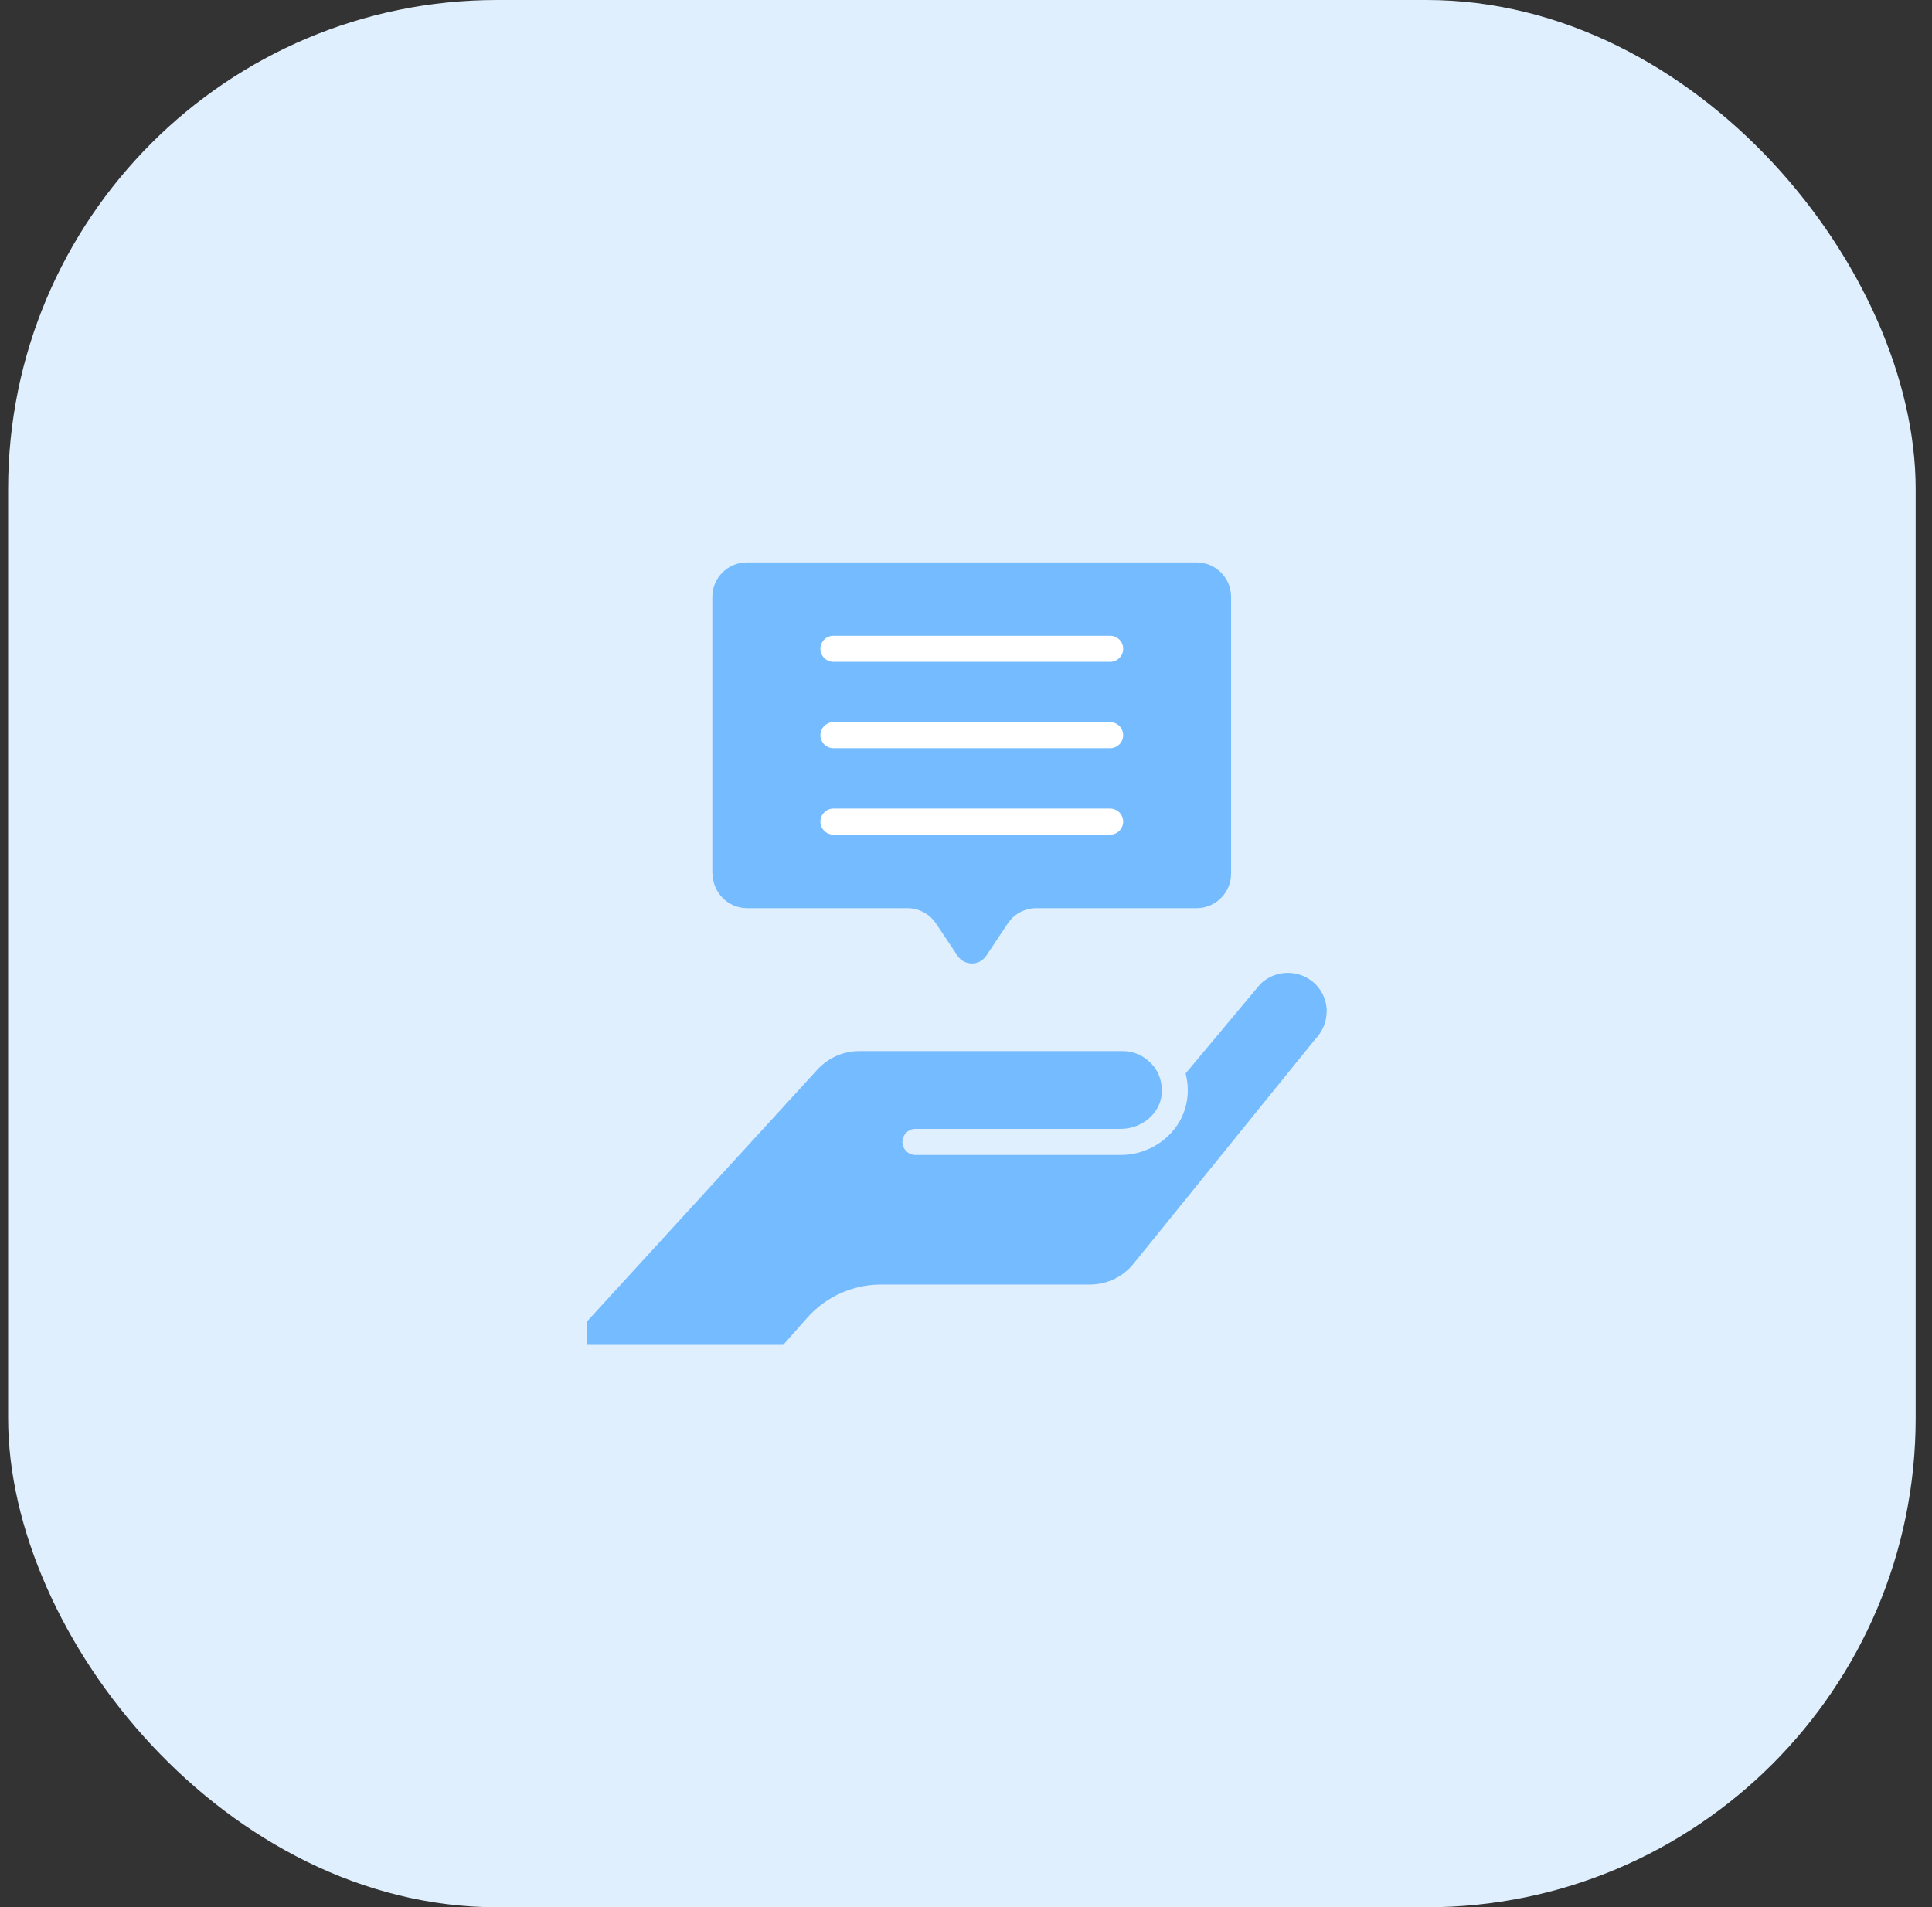
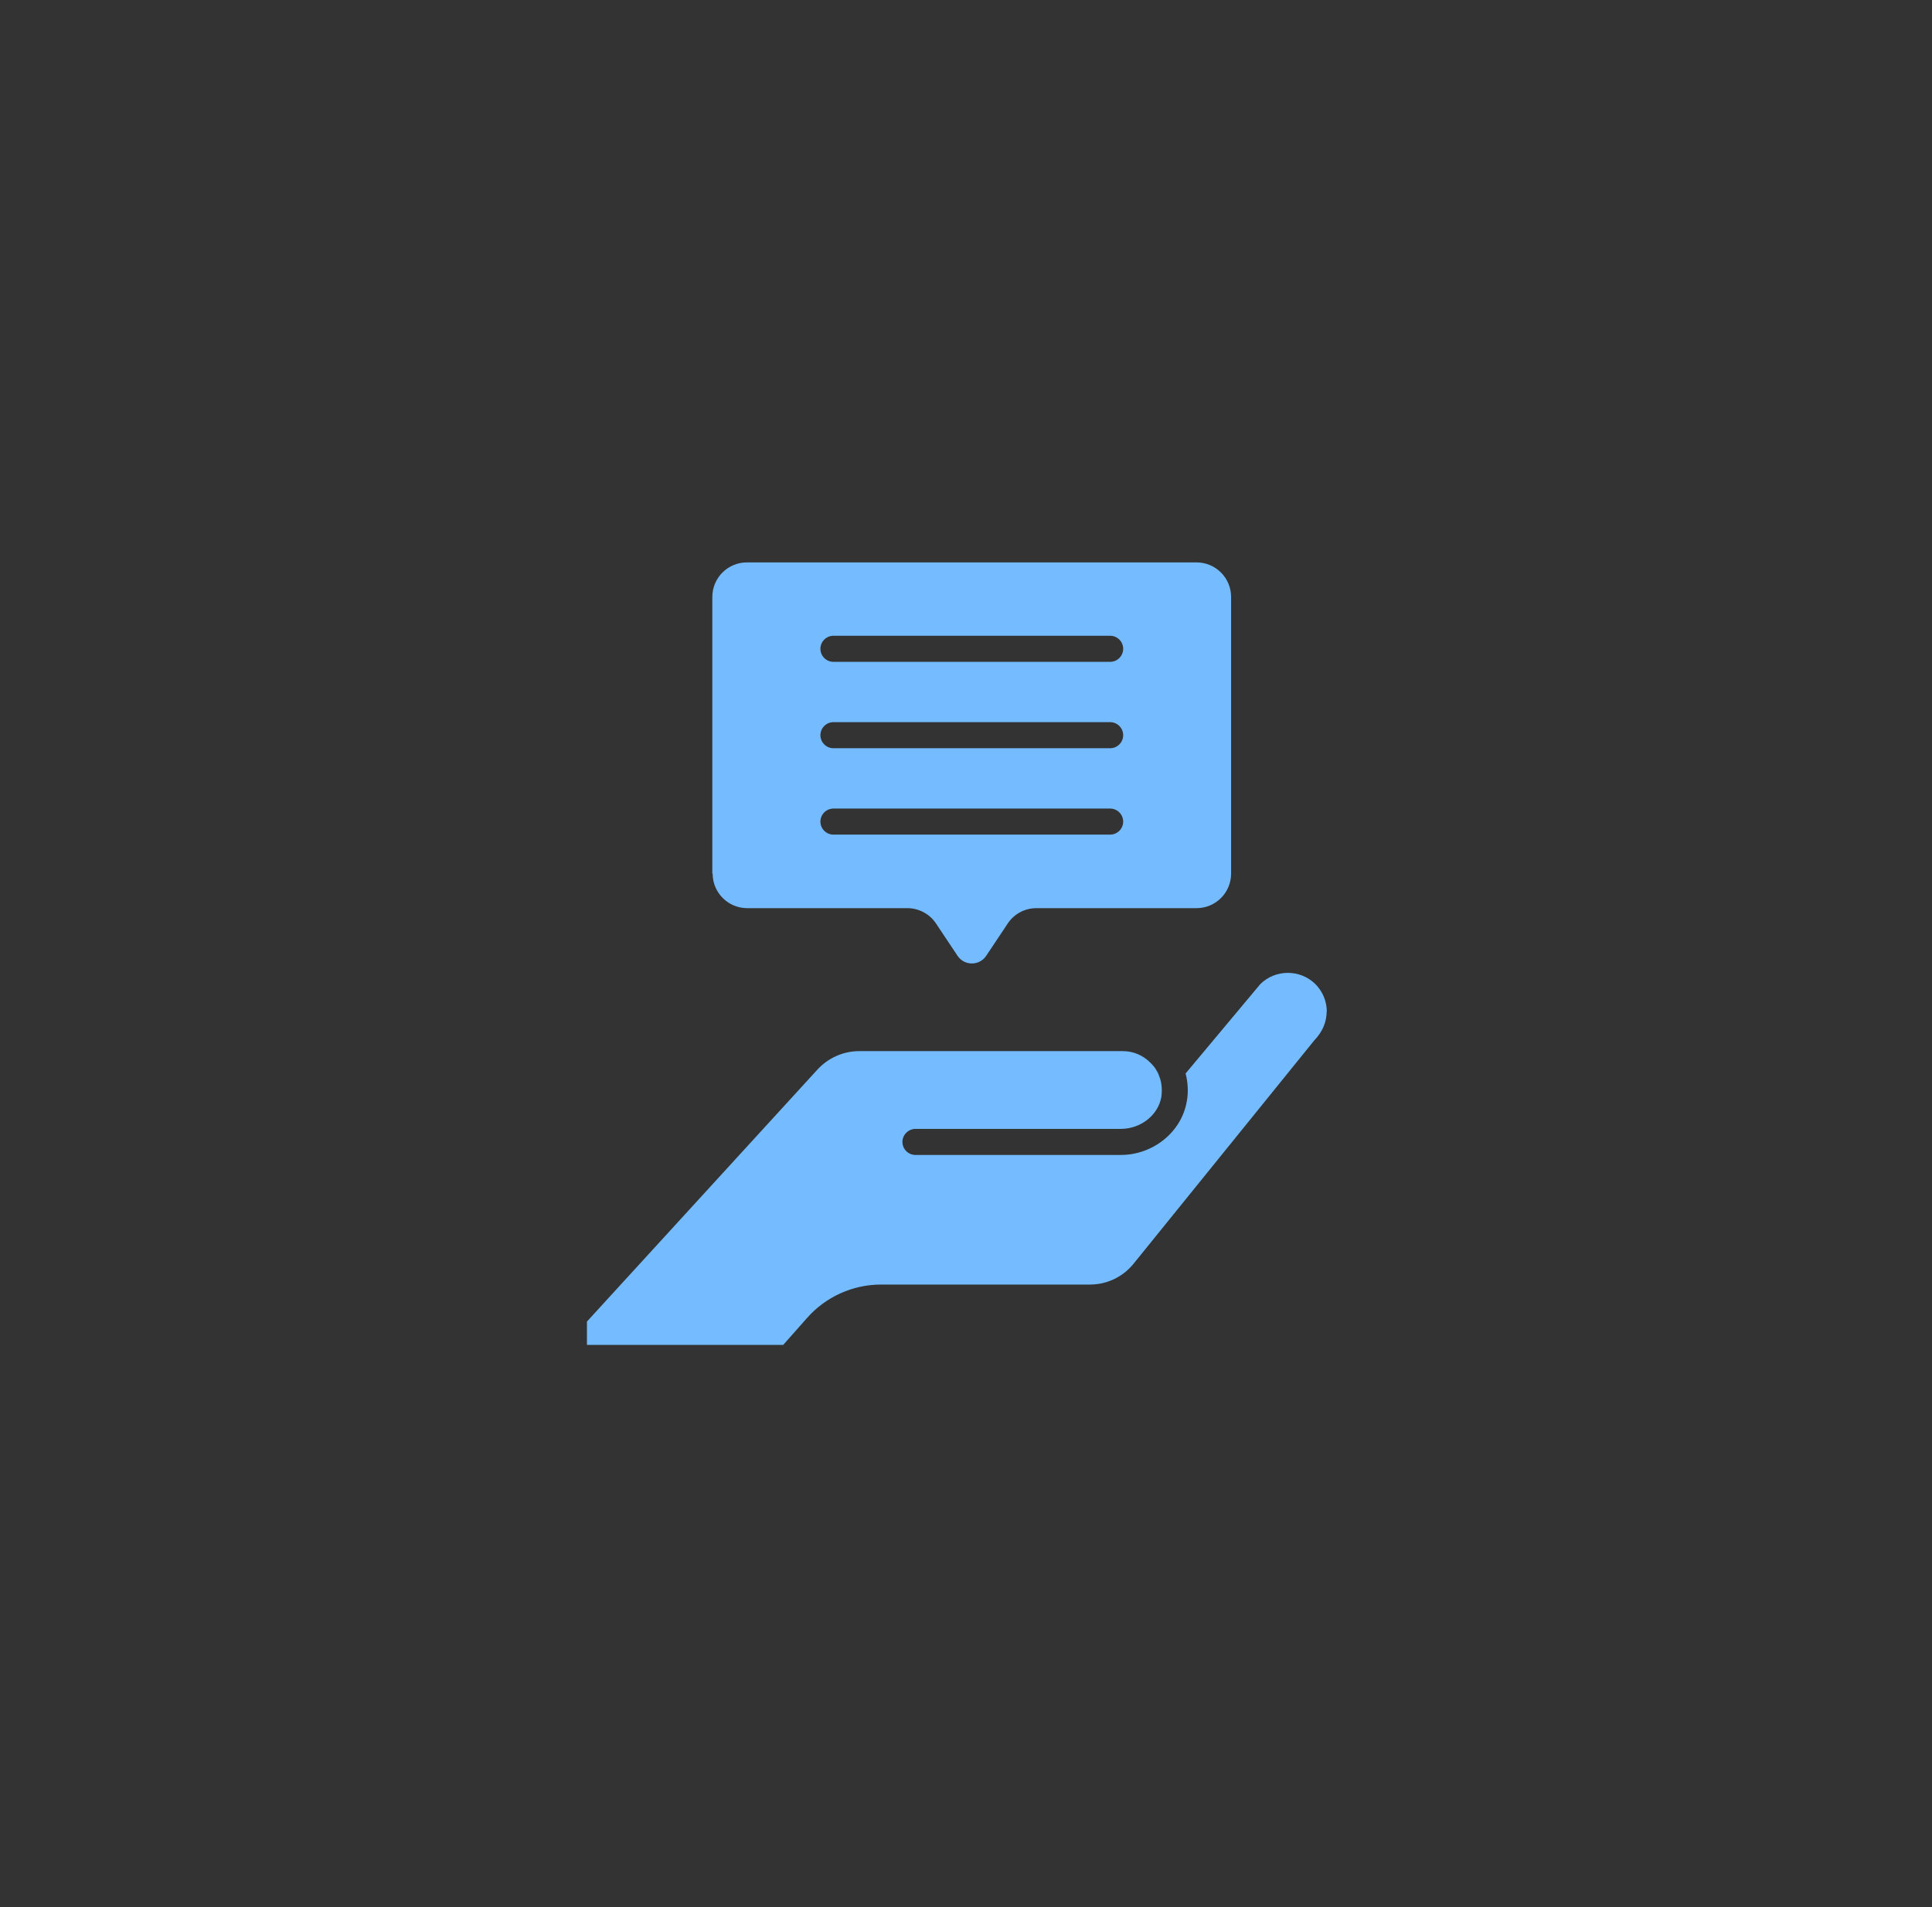
<svg xmlns="http://www.w3.org/2000/svg" width="79" height="78" viewBox="0 0 79 78" fill="none">
  <rect x="0" y="0" width="79" height="78" fill="#333333" stroke="none" />
-   <rect x="0.332" width="78" height="78" rx="20" fill="#E0EFFD" />
-   <path d="M47.327 24.927H31.5V35.013H47.327V24.927Z" fill="white" />
  <path d="M54.247 41.367C54.247 41.793 54.08 42.193 53.747 42.54L46.347 51.687C45.907 52.227 45.26 52.533 44.567 52.533H36.027C34.867 52.533 33.767 53.033 33 53.9L32.027 55H24V54.047L33.433 43.733C33.873 43.26 34.487 42.987 35.133 42.987H45.913C46.34 42.987 46.733 43.153 47.04 43.46C47.113 43.533 47.173 43.6 47.227 43.673C47.28 43.76 47.333 43.84 47.373 43.933C47.38 43.967 47.393 44 47.407 44.027C47.507 44.287 47.527 44.58 47.487 44.867C47.353 45.607 46.647 46.167 45.827 46.167H37.433C37.147 46.167 36.9 46.407 36.9 46.7C36.9 46.993 37.14 47.233 37.433 47.233H45.827C47.153 47.233 48.313 46.293 48.527 45.047C48.6 44.66 48.573 44.267 48.48 43.9L51.533 40.247C52.153 39.633 53.167 39.633 53.787 40.247C54.087 40.547 54.253 40.953 54.253 41.373L54.247 41.367ZM29.127 35.727V24.413C29.127 23.633 29.76 23 30.54 23H48.927C49.707 23 50.34 23.633 50.34 24.413V35.727C50.34 36.507 49.707 37.14 48.927 37.14H42.38C41.907 37.14 41.467 37.373 41.207 37.767L40.327 39.087C40.047 39.507 39.433 39.507 39.153 39.087L38.273 37.767C38.013 37.373 37.567 37.14 37.1 37.14H30.553C29.773 37.14 29.14 36.507 29.14 35.727H29.127ZM33.547 26.533C33.547 26.827 33.787 27.067 34.08 27.067H45.393C45.687 27.067 45.927 26.827 45.927 26.533C45.927 26.24 45.687 26 45.393 26H34.08C33.787 26 33.547 26.24 33.547 26.533ZM33.547 30.067C33.547 30.36 33.787 30.6 34.08 30.6H45.393C45.687 30.6 45.927 30.36 45.927 30.067C45.927 29.773 45.687 29.533 45.393 29.533H34.08C33.787 29.533 33.547 29.773 33.547 30.067ZM33.547 33.6C33.547 33.893 33.787 34.133 34.08 34.133H45.393C45.687 34.133 45.927 33.893 45.927 33.6C45.927 33.307 45.687 33.067 45.393 33.067H34.08C33.787 33.067 33.547 33.307 33.547 33.6Z" fill="#74BCFF" />
</svg>